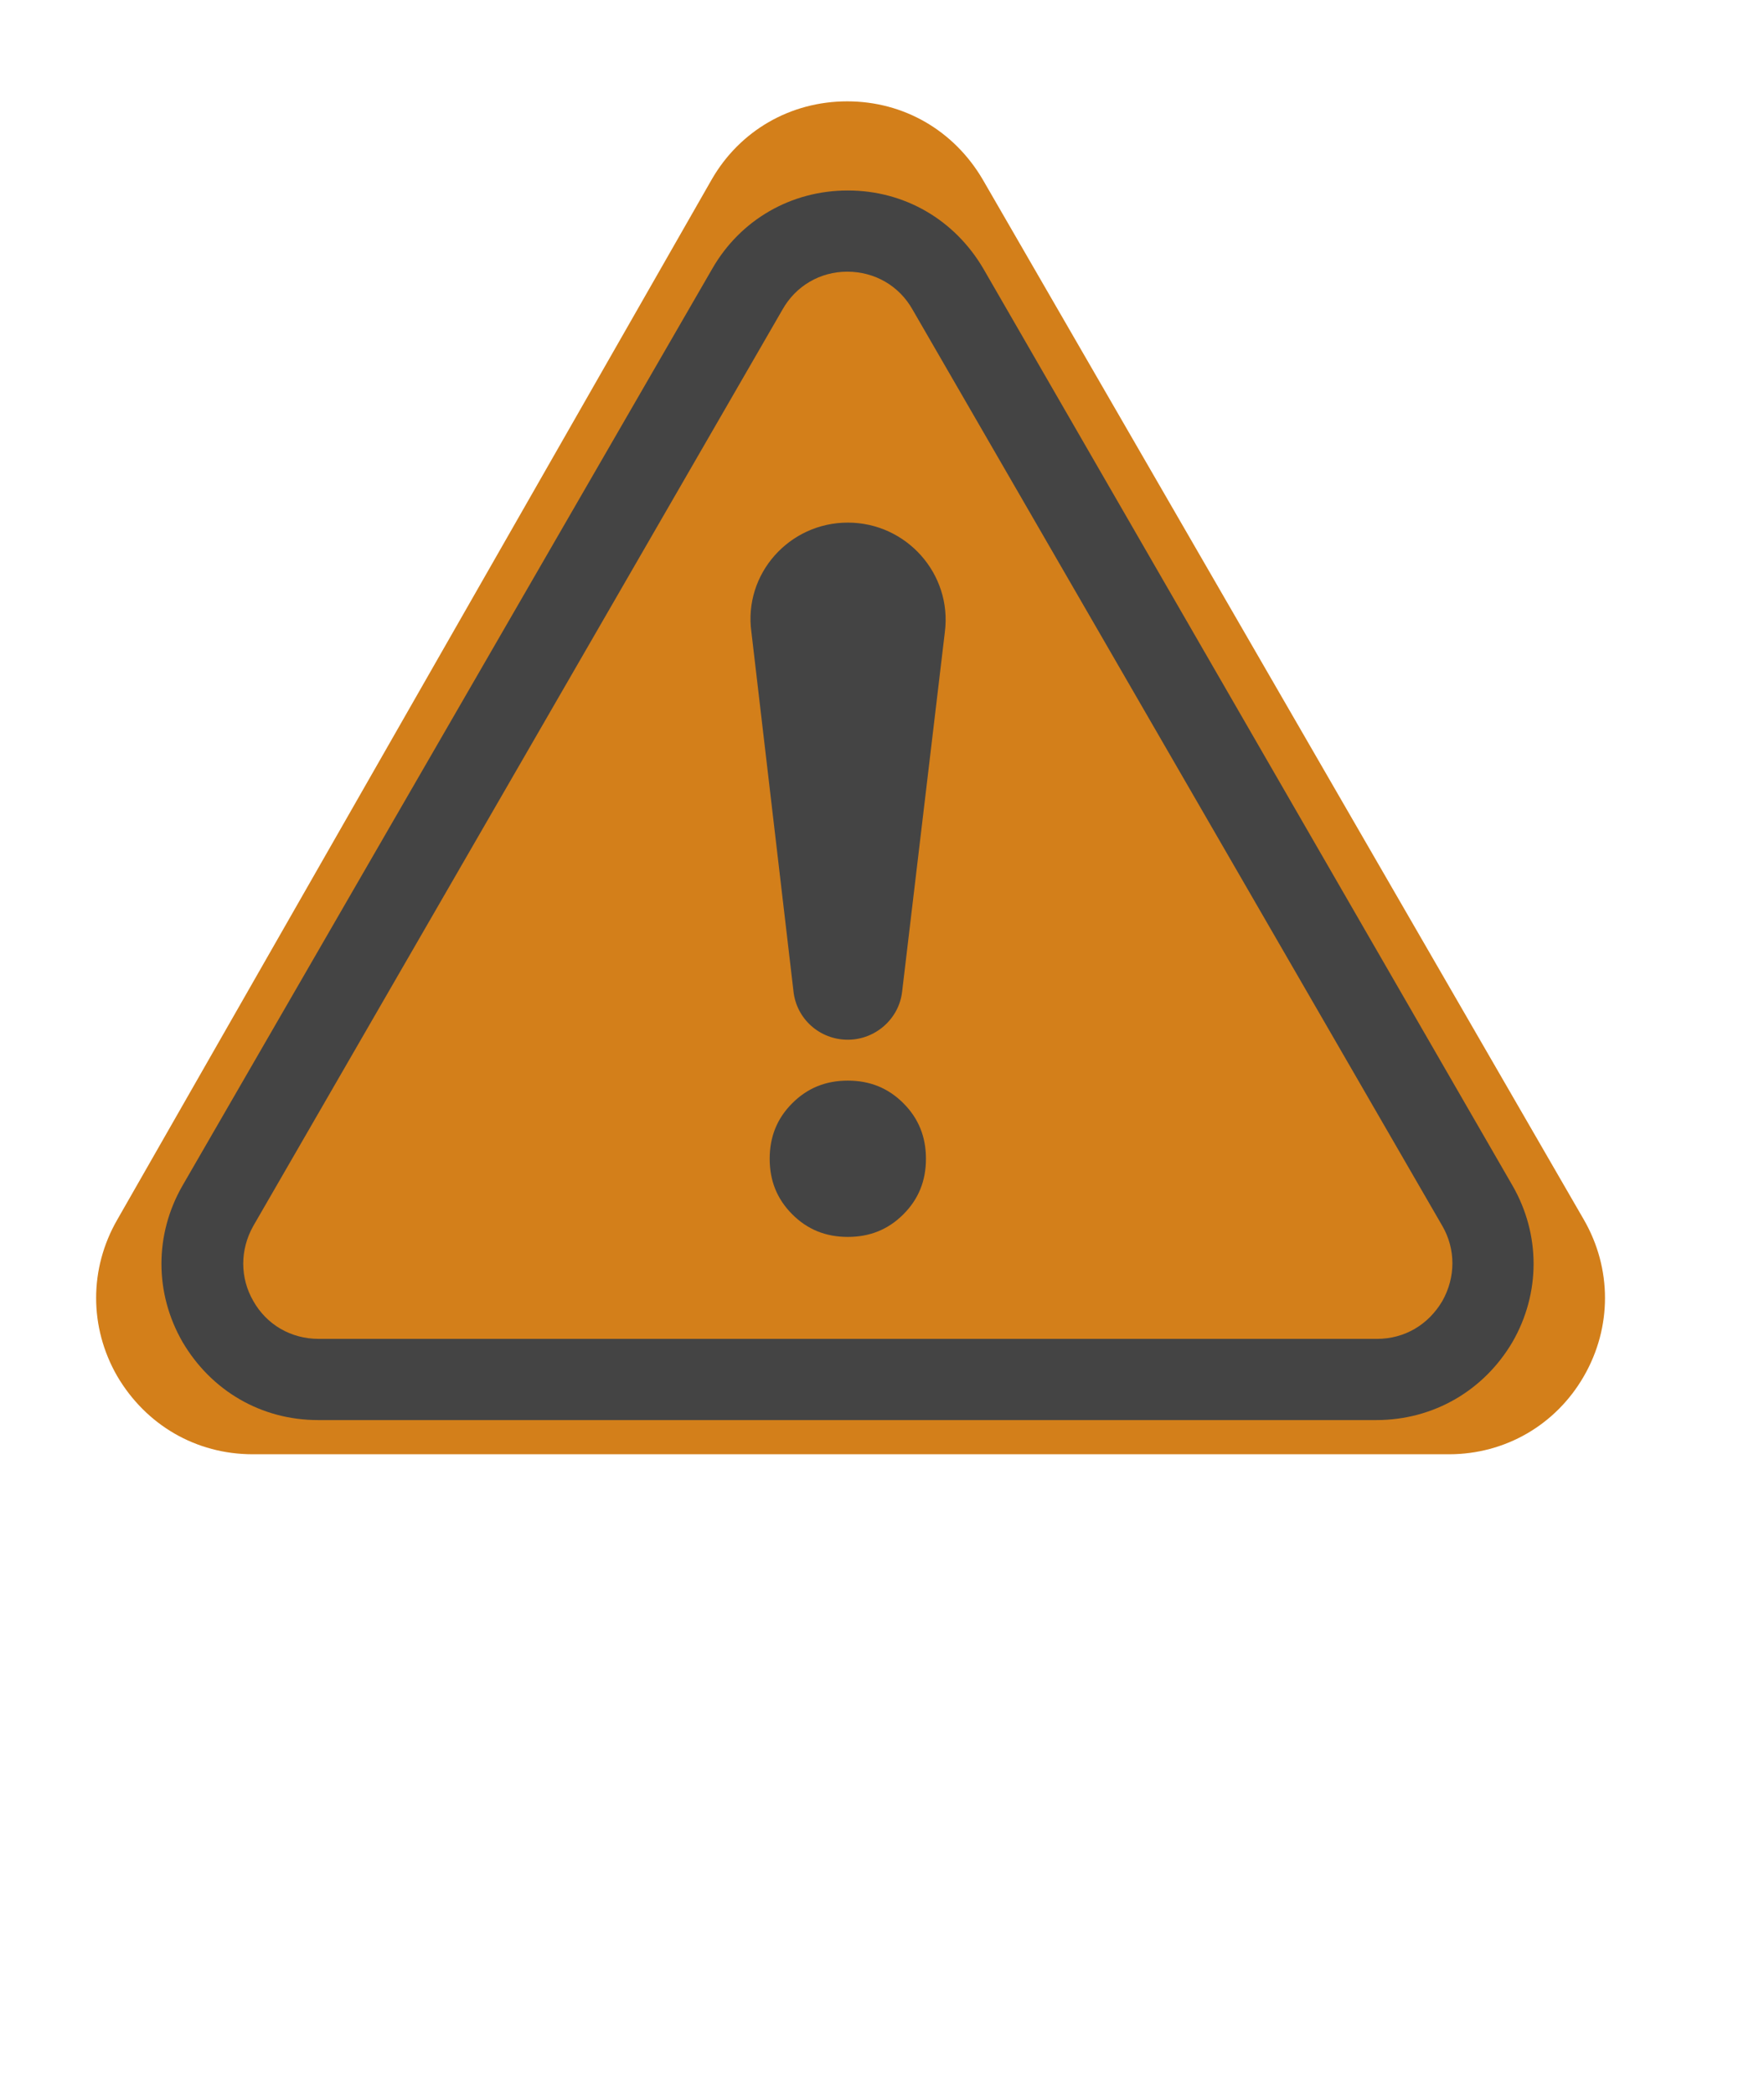
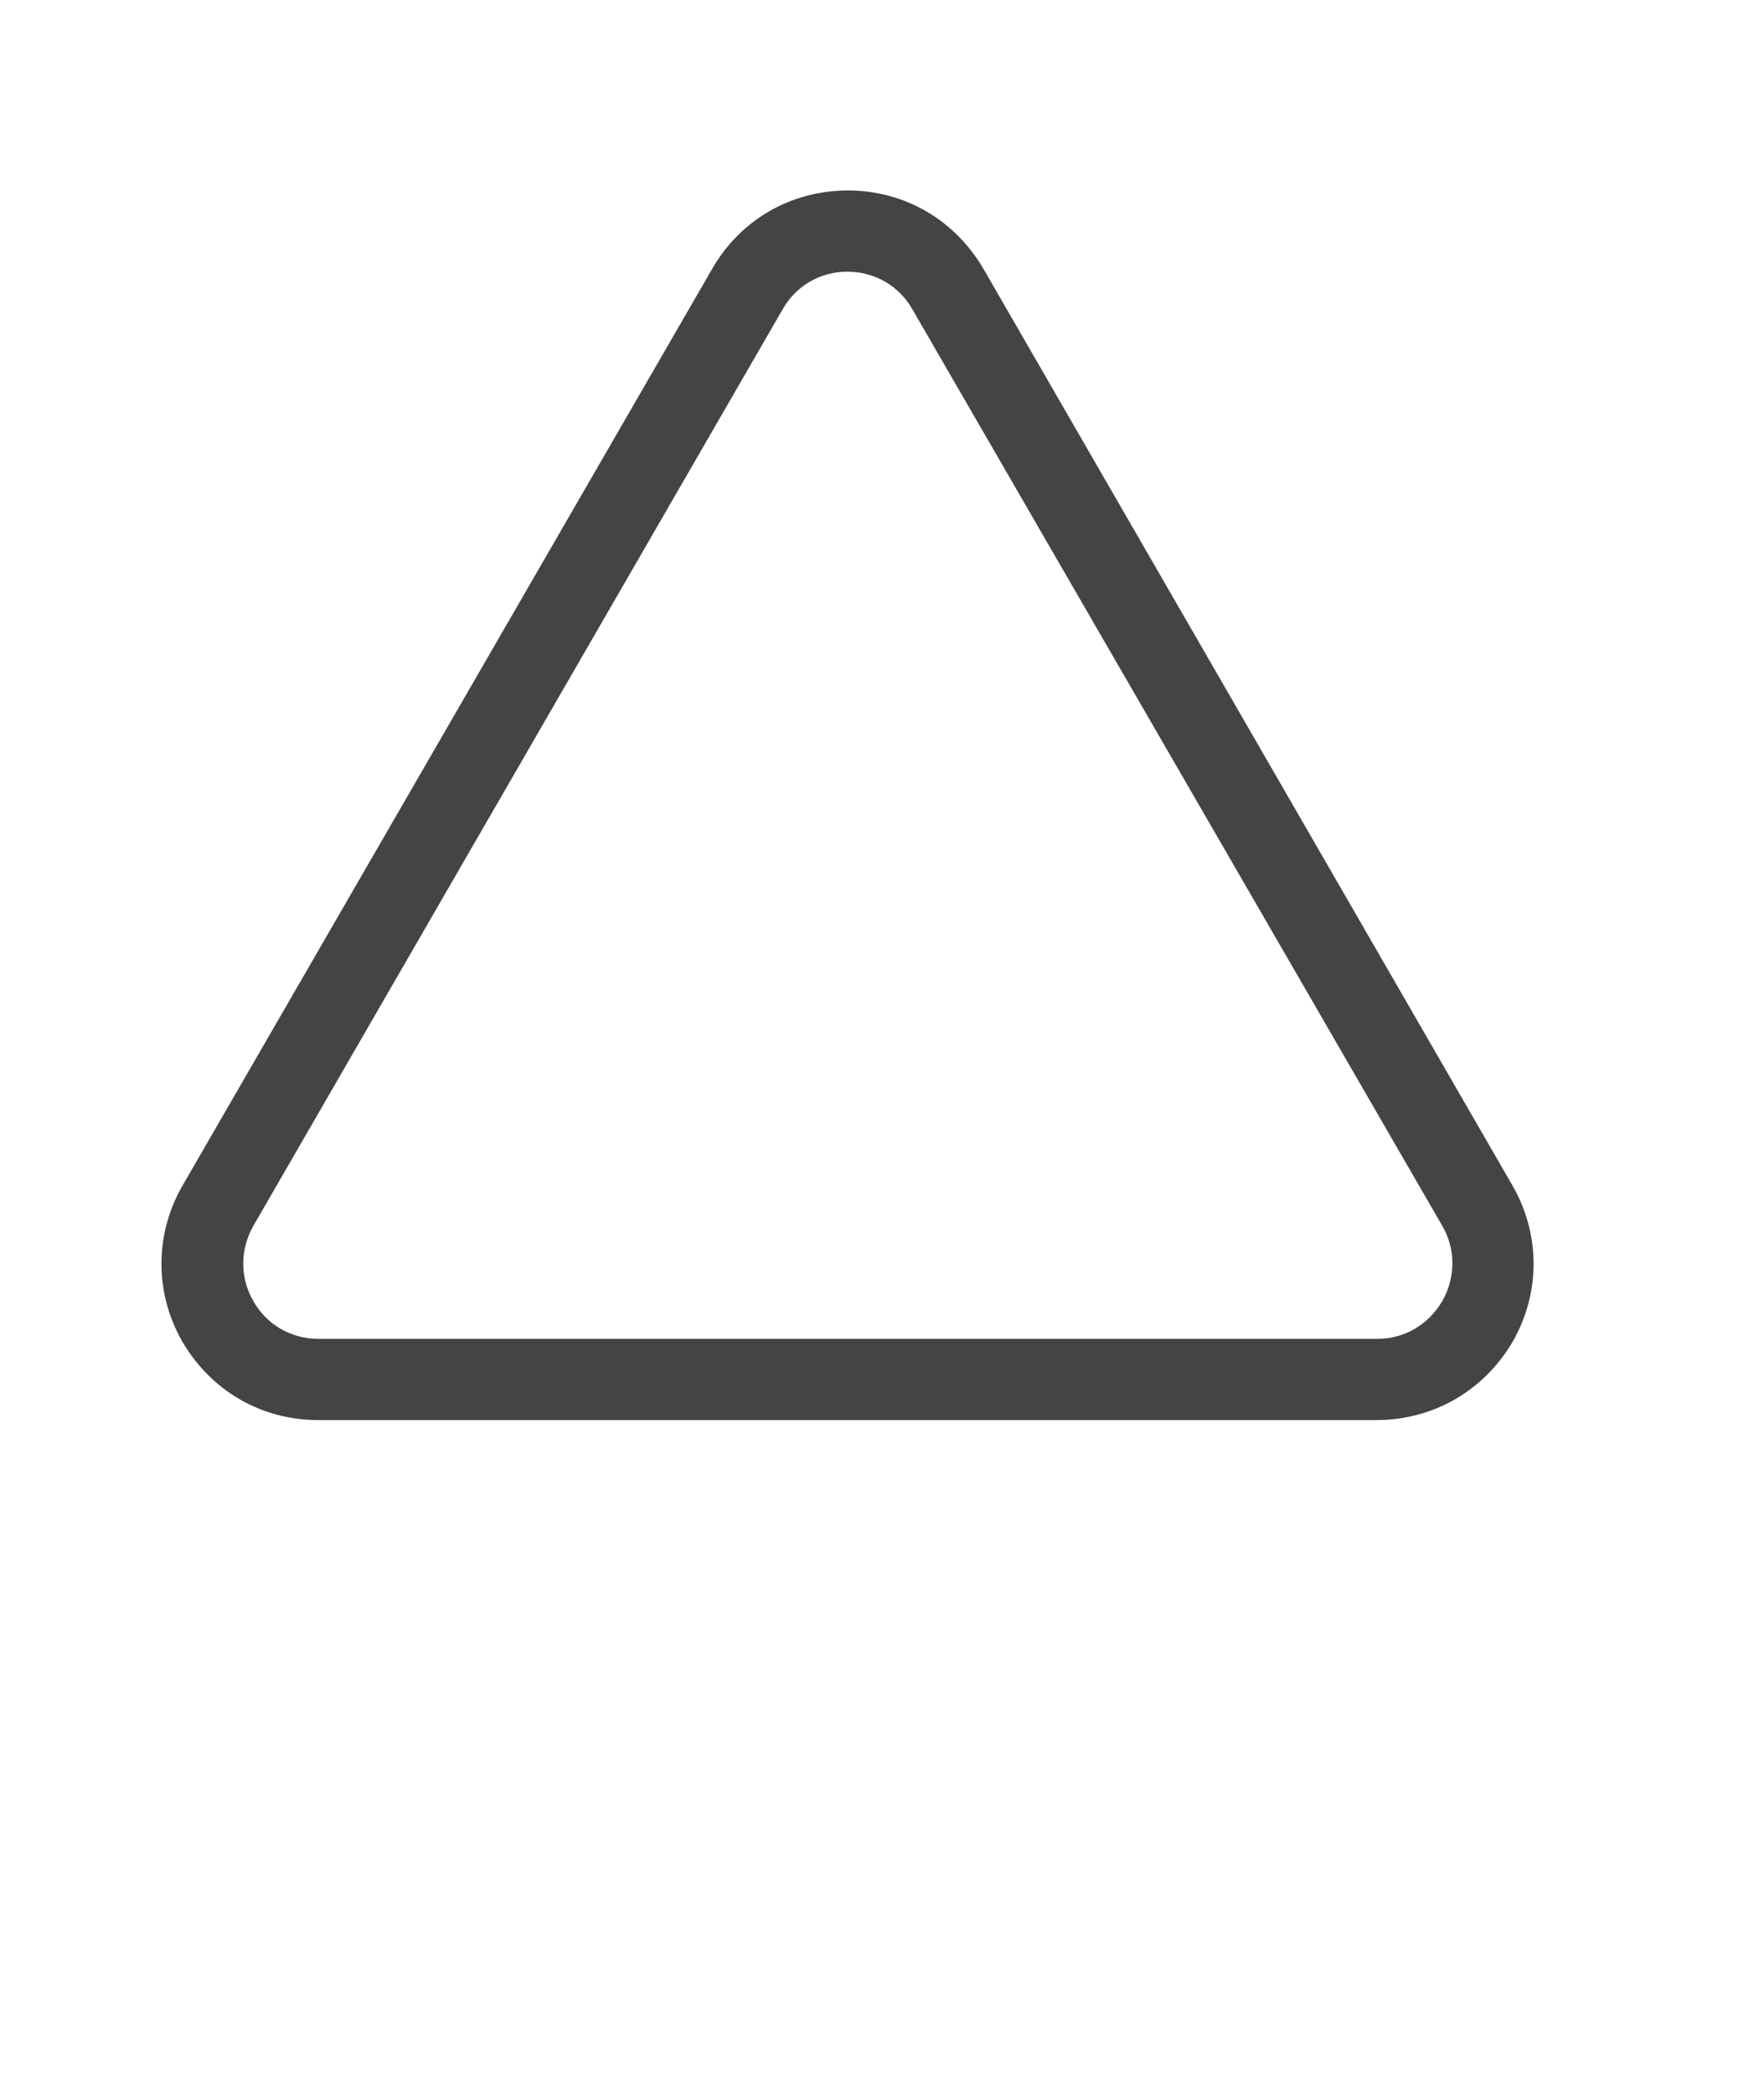
<svg xmlns="http://www.w3.org/2000/svg" version="1.1" id="Capa_1" x="0px" y="0px" viewBox="0 0 289 343" style="enable-background:new 0 0 289 343;" xml:space="preserve">
  <style type="text/css">
	.st0{fill:#D37F1A;}
	.st1{fill:#444444;}
</style>
  <g id="Capa_2_00000008844791847795908140000001928138018876011952_">
</g>
  <g>
-     <path class="st0" d="M237.4,238.2h-196c-9.3,0-17.5-4.8-22.2-12.8c-4.6-8-4.6-17.6,0-25.6l97.4-170.4c4.6-8,12.9-12.8,22.2-12.8   l0,0c9.3,0,17.5,4.8,22.2,12.8l98.5,170.4c4.6,8,4.6,17.6,0,25.6S246.6,238.2,237.4,238.2z" />
    <g>
      <g>
        <path class="st1" d="M225.5,232.6H52.1c-9.3,0-17.5-4.8-22.2-12.8c-4.6-8-4.6-17.6,0-25.6L116.7,44c4.6-8,12.9-12.8,22.2-12.8     l0,0c9.3,0,17.5,4.8,22.2,12.8l86.7,150.2c4.6,8,4.6,17.6,0,25.6C243.1,227.8,234.8,232.6,225.5,232.6z M128.2,50.7L41.5,200.8     c-2.2,3.9-2.2,8.5,0,12.3c2.2,3.9,6.2,6.2,10.7,6.2h173.4c4.5,0,8.4-2.3,10.7-6.2c2.2-3.9,2.2-8.5,0-12.3L149.5,50.7     c-2.2-3.9-6.2-6.2-10.7-6.2C134.4,44.5,130.4,46.8,128.2,50.7L128.2,50.7z" />
      </g>
      <g>
-         <path class="st1" d="M138.9,85.6L138.9,85.6c9.6,0,17.1,8.4,15.9,17.9l-7,58.9c-0.5,4.5-4.4,7.9-8.9,7.9l0,0     c-4.6,0-8.4-3.4-8.9-7.9l-6.9-58.9C121.8,94,129.3,85.6,138.9,85.6z" />
-         <path class="st1" d="M129.8,198.9c-2.5-2.5-3.7-5.5-3.7-9.1s1.2-6.6,3.7-9.1s5.5-3.7,9.1-3.7s6.6,1.2,9.1,3.7s3.7,5.5,3.7,9.1     s-1.2,6.6-3.7,9.1s-5.5,3.7-9.1,3.7C135.3,202.6,132.3,201.4,129.8,198.9z" />
-       </g>
+         </g>
    </g>
  </g>
</svg>